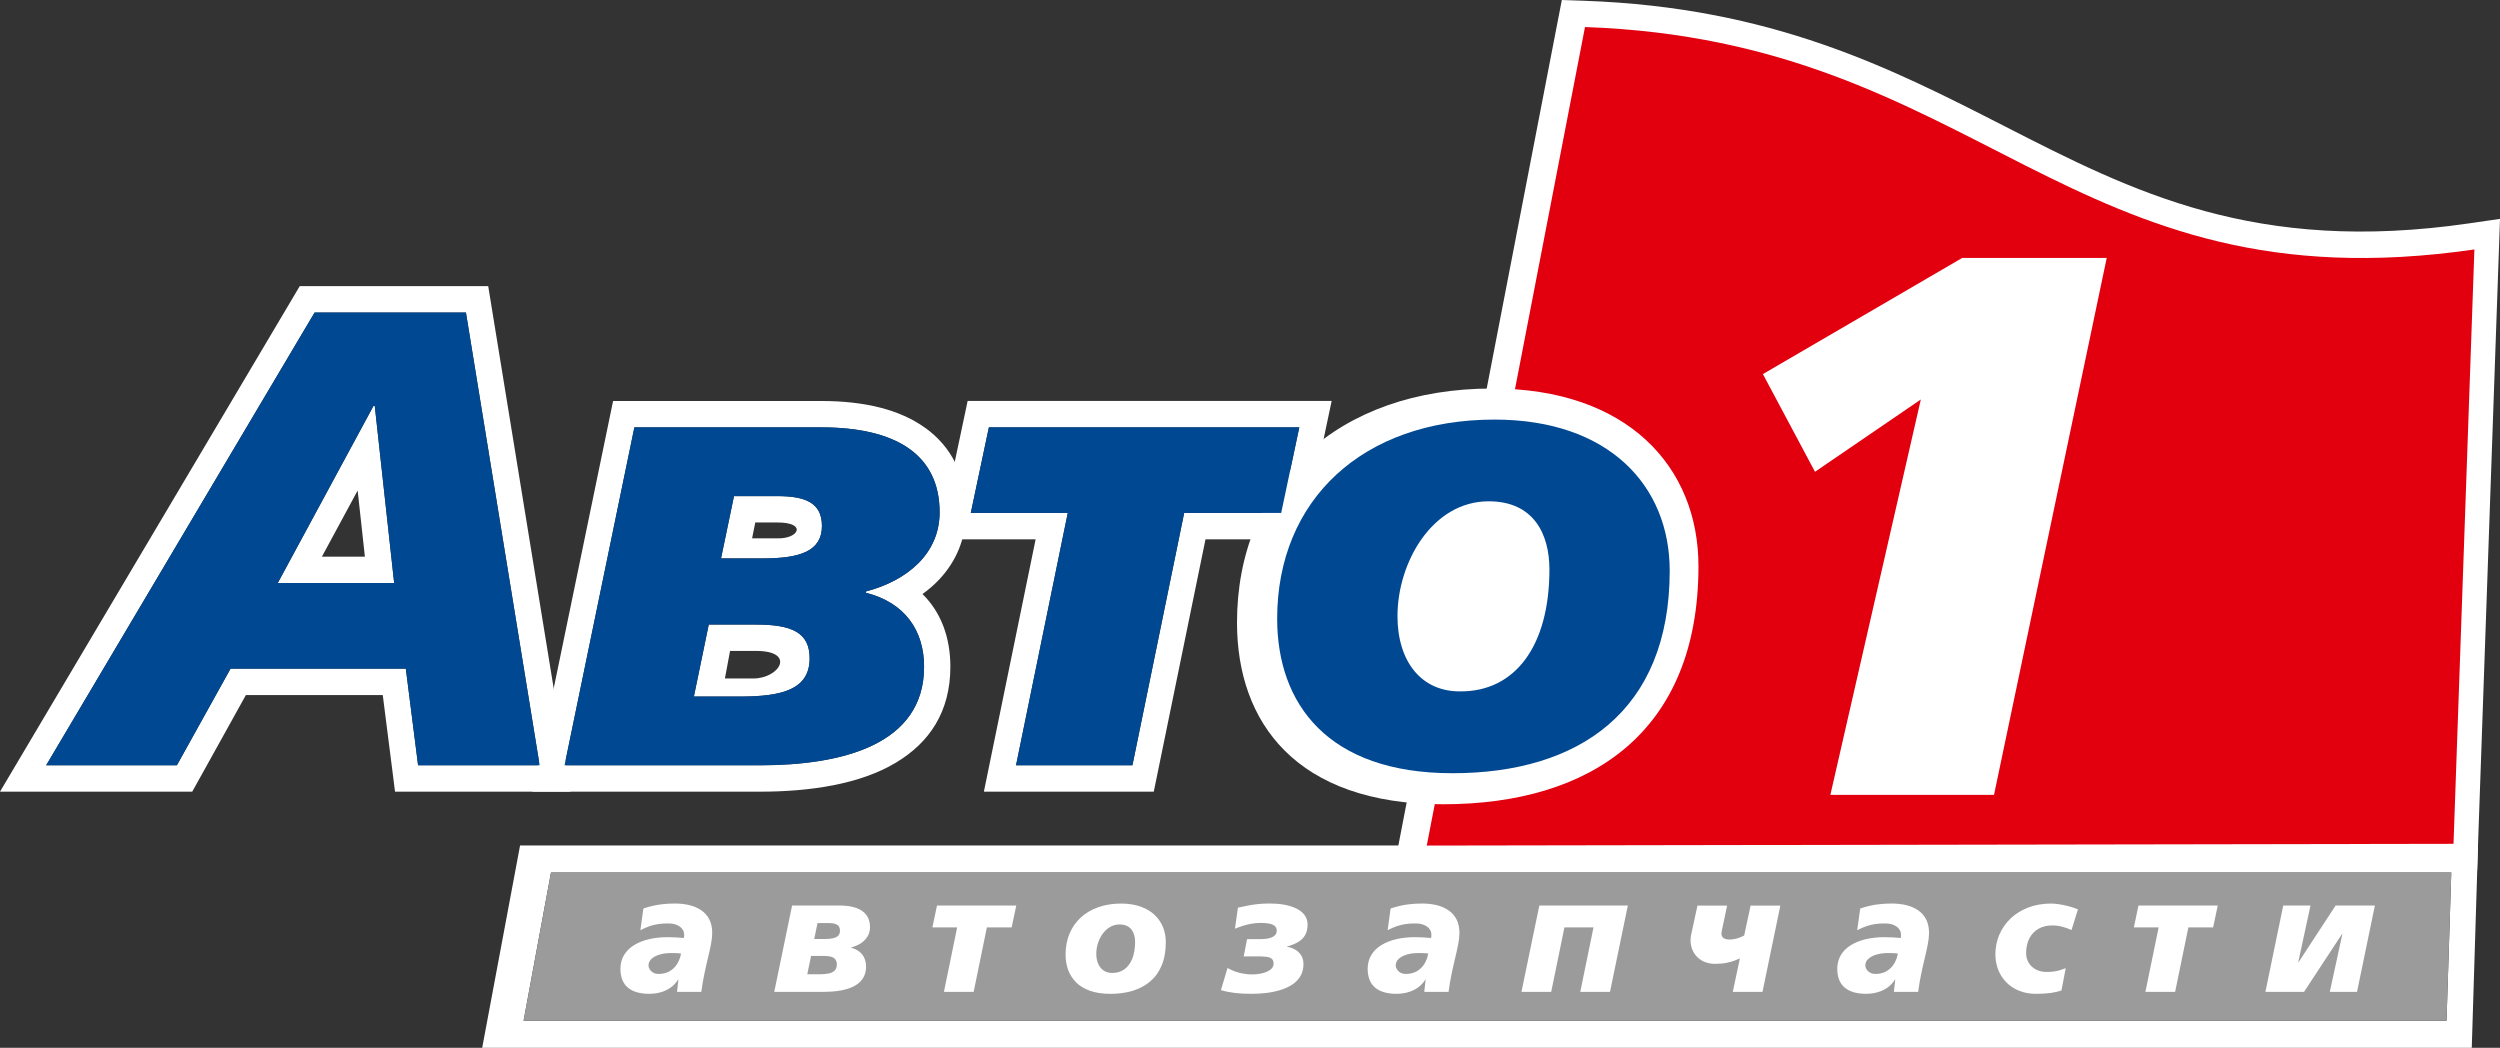
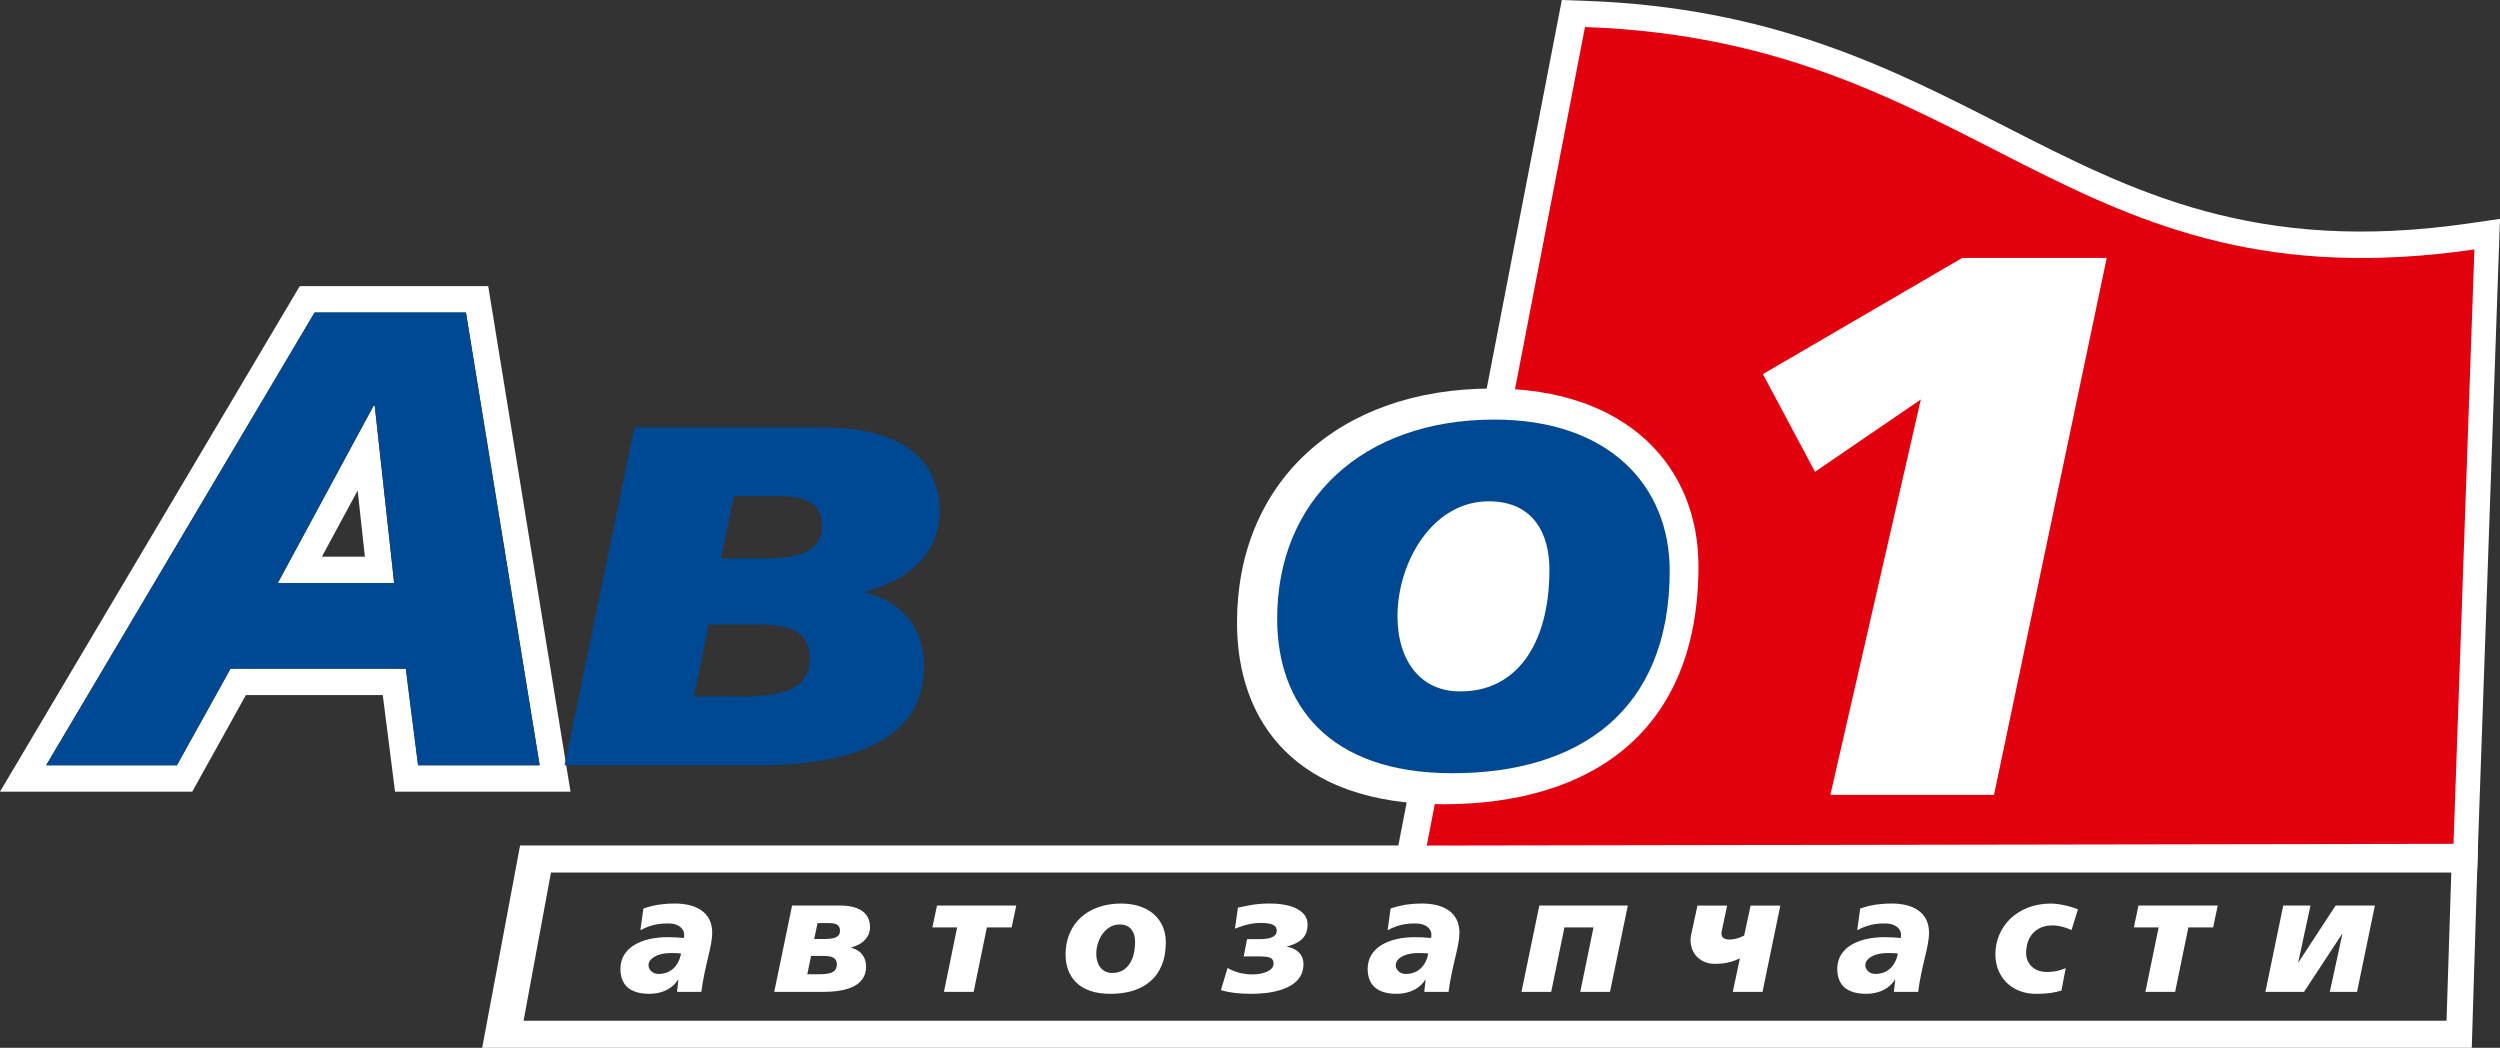
<svg xmlns="http://www.w3.org/2000/svg" width="136" height="57" viewBox="0 0 136 57" fill="none">
  <rect x="0" y="0" width="136" height="57" fill="#333333" stroke="none" />
  <path d="M133.35 47.466L133.092 55.528H28.482L29.973 47.466H133.35ZM28.292 45.993L26.231 57H134.464L134.803 45.993H28.292Z" fill="white" />
  <path d="M86.224 1.471C107.885 2.23 112.378 16.796 134.607 13.569L133.471 45.904L77.616 45.998L86.224 1.471ZM86.177 0.042C96.401 0.401 102.853 3.7 109.044 6.864C116.04 10.441 122.688 13.839 134.315 12.152L136 11.907L135.94 13.619L134.804 45.954L134.756 47.33L133.38 47.333L77.524 47.427L75.794 47.429L76.122 45.729L84.731 1.203L84.964 0L86.177 0.042Z" fill="white" />
  <path fill-rule="evenodd" clip-rule="evenodd" d="M86.224 1.471C107.885 2.23 112.378 16.796 134.607 13.57L133.471 45.904L77.616 45.999L86.224 1.471Z" fill="#E2000F" />
  <path d="M106.746 14.031L95.901 20.35L98.736 25.665L104.493 21.731L99.572 43.241H108.474L114.606 14.031H106.746Z" fill="white" />
  <path d="M84.29 30.976C84.29 35.14 82.425 37.611 79.471 37.611C77.325 37.646 76.023 35.987 76.023 33.517C76.023 30.588 77.923 27.271 80.983 27.271C83.444 27.27 84.29 29.07 84.29 30.976ZM90.832 31.046C90.832 26.423 87.525 22.824 81.299 22.824C74.122 22.824 69.478 27.199 69.478 33.657C69.478 38.28 72.223 42.061 79.012 42.061C85.872 42.062 90.832 38.704 90.832 31.046ZM92.396 30.801C92.396 25.367 88.508 21.135 81.188 21.135C72.752 21.135 67.293 26.28 67.293 33.872C67.293 39.307 70.519 43.752 78.5 43.752C86.565 43.751 92.396 39.804 92.396 30.801Z" fill="white" />
  <path d="M17.512 30.282H19.85L19.456 26.684L17.512 30.282ZM9.622 43.067H2.511H0L1.282 40.905L15.887 16.273L16.305 15.567H17.115H25.348H26.559L26.755 16.772L30.765 41.403L31.036 43.068H29.357H22.744H21.49L21.331 41.813L20.822 37.81H13.377L10.868 42.328L10.457 43.067H9.622ZM21.442 31.716H15.11L20.317 22.082H20.387L21.442 31.716ZM2.511 41.632H9.622L12.542 36.375H22.076L22.744 41.632H29.357L25.348 17.001H17.115L2.511 41.632Z" fill="white" />
-   <path d="M41.087 28.422L40.914 29.286H42.323C43.456 29.306 43.908 28.422 42.284 28.422H41.087ZM39.715 35.41L39.435 36.91H40.974C42.41 36.91 43.325 35.41 41.125 35.41H39.715ZM41.336 43.067H30.712H28.96L29.315 41.347L33.115 22.962L33.352 21.814H34.511H44.678C47.025 21.814 48.943 22.28 50.306 23.26H50.313C51.756 24.296 52.545 25.82 52.545 27.87C52.545 29.321 52.008 30.541 51.107 31.509C50.831 31.805 50.521 32.073 50.184 32.316C51.195 33.312 51.7 34.681 51.7 36.27C51.7 38.741 50.543 40.405 48.738 41.488C46.77 42.67 44.046 43.067 41.336 43.067ZM39.224 30.377L39.929 26.988H42.285C43.798 26.988 44.713 27.342 44.713 28.612C44.713 29.987 43.517 30.377 41.511 30.377H39.224ZM37.747 37.893L38.556 33.976H41.125C43.059 33.976 44.044 34.399 44.044 35.81C44.044 37.503 42.566 37.893 40.245 37.893H37.747ZM30.712 41.632H41.336C45.838 41.632 50.27 40.503 50.27 36.269C50.27 34.294 49.216 32.776 47.105 32.247V32.176C49.391 31.576 51.115 30.093 51.115 27.87C51.115 24.695 48.688 23.248 44.678 23.248H34.51L30.712 41.632Z" fill="white" />
-   <path d="M61.604 43.067H55.272H53.523L53.876 41.347L56.338 29.34H52.81H51.047L51.413 27.608L52.399 22.95L52.639 21.812H53.795H70.681H72.442L72.076 23.544L71.092 28.202L70.851 29.34H69.695H65.579L63.001 41.918L62.765 43.066H61.604V43.067ZM55.272 41.632H61.604L64.419 27.905H69.695L70.682 23.247H53.795L52.81 27.905H58.086L55.272 41.632Z" fill="white" />
  <path d="M84.289 30.976C84.289 35.14 82.426 37.611 79.471 37.611C77.325 37.646 76.023 35.987 76.023 33.517C76.023 30.588 77.923 27.271 80.983 27.271C83.445 27.27 84.289 29.07 84.289 30.976ZM90.832 31.047C90.832 26.423 87.525 22.825 81.299 22.825C74.123 22.825 69.478 27.2 69.478 33.658C69.478 38.281 72.222 42.063 79.013 42.063C85.873 42.063 90.832 38.704 90.832 31.047Z" fill="#004892" />
-   <path fill-rule="evenodd" clip-rule="evenodd" d="M133.092 55.527L133.351 47.467H29.974L28.483 55.527H133.092Z" fill="#9B9B9B" />
  <path d="M128.223 53.956L129.193 49.262H127.056L125.043 52.343H125.025L125.69 49.262H124.208L123.238 53.956H125.34L127.405 50.812H127.424L126.742 53.956H128.223ZM116.71 53.956H118.327L119.047 50.451H120.394L120.645 49.262H116.333L116.082 50.451H117.43L116.71 53.956ZM112.375 52.667C112.26 52.716 112.148 52.755 112.04 52.784C111.93 52.816 111.821 52.839 111.705 52.853C111.59 52.867 111.466 52.875 111.334 52.875C111.104 52.873 110.906 52.826 110.741 52.734C110.574 52.643 110.447 52.521 110.357 52.368C110.266 52.215 110.222 52.045 110.22 51.857C110.222 51.532 110.285 51.256 110.404 51.032C110.526 50.807 110.692 50.636 110.907 50.518C111.12 50.401 111.368 50.343 111.648 50.343C111.828 50.343 112.004 50.367 112.18 50.412C112.354 50.455 112.524 50.517 112.69 50.595L113.04 49.469C112.881 49.402 112.711 49.346 112.535 49.3C112.358 49.253 112.187 49.217 112.019 49.192C111.851 49.166 111.701 49.154 111.567 49.154C111.117 49.157 110.706 49.227 110.339 49.369C109.968 49.511 109.651 49.707 109.384 49.958C109.117 50.211 108.913 50.504 108.767 50.838C108.623 51.173 108.55 51.533 108.548 51.92C108.55 52.217 108.601 52.496 108.701 52.754C108.803 53.012 108.949 53.238 109.141 53.436C109.332 53.632 109.565 53.786 109.838 53.896C110.108 54.007 110.415 54.064 110.758 54.065C111.071 54.064 111.339 54.047 111.564 54.016C111.789 53.982 111.981 53.939 112.142 53.885L112.375 52.667ZM101.473 52.514C101.474 52.375 101.533 52.254 101.649 52.151C101.764 52.049 101.92 51.971 102.122 51.916C102.322 51.861 102.553 51.839 102.812 51.848C102.846 51.848 102.888 51.848 102.937 51.849C102.988 51.849 103.039 51.852 103.094 51.855C103.148 51.86 103.196 51.866 103.243 51.874C103.205 52.085 103.133 52.275 103.029 52.442C102.925 52.609 102.787 52.739 102.621 52.836C102.452 52.931 102.252 52.982 102.022 52.983C101.908 52.982 101.809 52.958 101.729 52.91C101.646 52.863 101.583 52.802 101.54 52.732C101.496 52.659 101.473 52.587 101.473 52.514ZM103.027 53.956H104.348C104.394 53.603 104.451 53.271 104.517 52.961C104.581 52.652 104.647 52.365 104.712 52.098C104.776 51.832 104.83 51.586 104.873 51.363C104.917 51.137 104.939 50.932 104.94 50.747C104.939 50.461 104.884 50.214 104.78 50.012C104.676 49.81 104.528 49.644 104.343 49.518C104.158 49.392 103.942 49.299 103.698 49.239C103.454 49.182 103.19 49.151 102.911 49.152C102.669 49.152 102.446 49.164 102.249 49.187C102.048 49.208 101.861 49.239 101.688 49.281C101.518 49.32 101.352 49.37 101.195 49.423L101.033 50.603C101.21 50.51 101.379 50.436 101.535 50.383C101.695 50.329 101.855 50.291 102.018 50.267C102.181 50.245 102.357 50.233 102.551 50.235C102.729 50.236 102.882 50.262 103.01 50.317C103.141 50.371 103.238 50.443 103.307 50.534C103.377 50.624 103.413 50.726 103.413 50.839C103.413 50.869 103.413 50.901 103.412 50.932C103.409 50.964 103.404 50.995 103.395 51.027C103.282 51.015 103.149 51.007 102.997 50.996C102.846 50.987 102.687 50.983 102.524 50.981C102.166 50.981 101.83 51.017 101.52 51.087C101.208 51.158 100.935 51.266 100.7 51.409C100.464 51.551 100.281 51.731 100.149 51.946C100.017 52.161 99.95 52.414 99.946 52.702C99.95 53.157 100.084 53.498 100.35 53.724C100.619 53.95 101.005 54.063 101.509 54.063C101.72 54.063 101.924 54.038 102.121 53.984C102.317 53.932 102.498 53.849 102.662 53.736C102.827 53.623 102.966 53.478 103.082 53.298V53.28L103.101 53.298L103.027 53.956ZM92.342 49.261L91.99 50.892C91.954 51.095 91.959 51.287 92.003 51.471C92.046 51.654 92.124 51.819 92.24 51.964C92.354 52.107 92.5 52.221 92.68 52.305C92.857 52.388 93.066 52.432 93.302 52.434C93.558 52.431 93.775 52.411 93.954 52.372C94.13 52.334 94.275 52.291 94.387 52.246C94.501 52.199 94.588 52.162 94.65 52.136L94.263 53.957H95.88L96.85 49.263H95.233L94.883 50.894C94.848 50.911 94.793 50.935 94.717 50.97C94.641 51.003 94.551 51.034 94.445 51.064C94.338 51.094 94.225 51.109 94.1 51.111C93.918 51.111 93.79 51.071 93.718 50.994C93.648 50.915 93.628 50.804 93.66 50.66L93.956 49.263H92.342V49.261ZM82.768 53.956H84.385L85.105 50.451H86.686L85.967 53.956H87.584L88.554 49.262H83.739L82.768 53.956ZM75.927 52.514C75.929 52.375 75.987 52.254 76.102 52.151C76.217 52.049 76.375 51.971 76.575 51.916C76.775 51.861 77.005 51.839 77.265 51.848C77.3 51.848 77.341 51.848 77.391 51.849C77.441 51.849 77.493 51.852 77.547 51.855C77.602 51.86 77.651 51.866 77.697 51.874C77.658 52.085 77.586 52.275 77.483 52.442C77.379 52.609 77.242 52.739 77.075 52.836C76.906 52.931 76.706 52.982 76.476 52.983C76.362 52.982 76.264 52.958 76.182 52.91C76.1 52.863 76.038 52.802 75.993 52.732C75.949 52.659 75.927 52.587 75.927 52.514ZM77.48 53.956H78.801C78.848 53.603 78.904 53.271 78.971 52.961C79.034 52.652 79.101 52.365 79.165 52.098C79.23 51.832 79.283 51.586 79.327 51.363C79.37 51.137 79.392 50.932 79.394 50.747C79.392 50.461 79.338 50.214 79.234 50.012C79.129 49.809 78.982 49.644 78.797 49.518C78.611 49.392 78.395 49.299 78.151 49.239C77.907 49.182 77.644 49.151 77.363 49.152C77.122 49.152 76.901 49.164 76.702 49.187C76.502 49.208 76.314 49.239 76.142 49.281C75.97 49.32 75.805 49.37 75.648 49.423L75.487 50.603C75.665 50.51 75.832 50.436 75.989 50.383C76.149 50.329 76.309 50.291 76.471 50.267C76.636 50.245 76.811 50.233 77.005 50.235C77.183 50.236 77.335 50.262 77.465 50.317C77.594 50.371 77.693 50.443 77.762 50.534C77.831 50.624 77.867 50.726 77.867 50.839C77.867 50.869 77.867 50.901 77.865 50.932C77.862 50.964 77.858 50.995 77.849 51.027C77.735 51.015 77.602 51.007 77.451 50.996C77.3 50.987 77.14 50.983 76.978 50.981C76.619 50.981 76.283 51.017 75.974 51.087C75.663 51.158 75.389 51.266 75.154 51.409C74.918 51.551 74.734 51.731 74.603 51.946C74.471 52.162 74.404 52.414 74.4 52.702C74.404 53.157 74.538 53.498 74.805 53.724C75.073 53.95 75.459 54.063 75.963 54.063C76.174 54.063 76.378 54.038 76.574 53.984C76.771 53.932 76.951 53.849 77.116 53.736C77.282 53.623 77.42 53.478 77.536 53.298V53.28L77.554 53.298L77.48 53.956ZM67.181 50.522C67.316 50.467 67.457 50.415 67.603 50.368C67.751 50.321 67.904 50.282 68.065 50.252C68.225 50.223 68.39 50.207 68.565 50.207C68.734 50.205 68.885 50.216 69.019 50.239C69.153 50.26 69.259 50.302 69.336 50.365C69.415 50.426 69.453 50.515 69.455 50.63C69.453 50.746 69.412 50.839 69.328 50.905C69.246 50.973 69.135 51.022 68.997 51.05C68.857 51.077 68.702 51.091 68.529 51.09H68.323H68.097H67.913H67.84L67.658 52.027H67.723H67.886H68.102H68.323C68.529 52.024 68.705 52.03 68.849 52.045C68.99 52.058 69.098 52.093 69.173 52.149C69.246 52.205 69.283 52.296 69.283 52.425C69.281 52.523 69.247 52.609 69.181 52.682C69.113 52.756 69.022 52.817 68.909 52.866C68.797 52.914 68.673 52.95 68.536 52.973C68.403 52.997 68.264 53.009 68.124 53.009C67.936 53.008 67.762 52.993 67.597 52.959C67.434 52.928 67.285 52.886 67.148 52.833C67.013 52.779 66.888 52.722 66.777 52.658L66.418 53.865C66.63 53.928 66.871 53.978 67.139 54.011C67.407 54.046 67.719 54.064 68.071 54.064C68.348 54.064 68.621 54.048 68.894 54.016C69.165 53.982 69.423 53.928 69.663 53.853C69.905 53.779 70.119 53.679 70.306 53.556C70.493 53.431 70.638 53.278 70.746 53.096C70.852 52.913 70.908 52.699 70.909 52.451C70.908 52.276 70.871 52.125 70.797 51.994C70.722 51.864 70.619 51.759 70.485 51.677C70.353 51.595 70.198 51.537 70.019 51.503V51.485C70.246 51.427 70.442 51.35 70.608 51.253C70.773 51.156 70.903 51.032 70.994 50.877C71.085 50.722 71.131 50.528 71.133 50.295C71.13 50.091 71.073 49.915 70.962 49.771C70.85 49.625 70.699 49.506 70.505 49.415C70.313 49.322 70.094 49.257 69.848 49.213C69.603 49.17 69.345 49.151 69.076 49.151C68.846 49.151 68.635 49.161 68.446 49.18C68.256 49.199 68.074 49.227 67.897 49.262C67.721 49.295 67.537 49.334 67.344 49.376L67.181 50.522ZM61.749 51.234C61.747 51.591 61.699 51.893 61.598 52.146C61.498 52.398 61.357 52.591 61.173 52.726C60.99 52.859 60.772 52.928 60.519 52.929C60.336 52.931 60.179 52.888 60.047 52.802C59.915 52.716 59.815 52.594 59.745 52.436C59.674 52.28 59.638 52.095 59.638 51.883C59.638 51.695 59.668 51.505 59.727 51.319C59.785 51.131 59.869 50.961 59.978 50.806C60.089 50.652 60.222 50.526 60.378 50.434C60.533 50.339 60.709 50.293 60.905 50.29C61.062 50.291 61.193 50.317 61.301 50.369C61.411 50.42 61.498 50.491 61.564 50.58C61.629 50.67 61.676 50.77 61.706 50.883C61.736 50.994 61.749 51.111 61.749 51.234ZM63.42 51.253C63.42 50.956 63.368 50.68 63.263 50.427C63.159 50.173 63.004 49.951 62.798 49.76C62.593 49.569 62.341 49.422 62.037 49.316C61.734 49.209 61.384 49.155 60.986 49.153C60.526 49.155 60.111 49.221 59.742 49.353C59.37 49.485 59.053 49.675 58.789 49.917C58.526 50.163 58.323 50.454 58.181 50.792C58.04 51.13 57.968 51.505 57.968 51.92C57.966 52.217 58.012 52.496 58.103 52.754C58.197 53.012 58.34 53.238 58.535 53.436C58.729 53.632 58.981 53.786 59.289 53.896C59.599 54.007 59.969 54.064 60.402 54.065C60.842 54.065 61.245 54.011 61.613 53.902C61.979 53.79 62.298 53.621 62.568 53.393C62.838 53.164 63.048 52.874 63.195 52.518C63.344 52.162 63.419 51.741 63.42 51.253ZM51.35 53.956H52.967L53.686 50.451H55.033L55.285 49.262H50.973L50.722 50.451H52.069L51.35 53.956ZM44.293 51.081L44.473 50.216H45.074C45.203 50.214 45.314 50.226 45.407 50.25C45.5 50.276 45.57 50.318 45.619 50.377C45.669 50.44 45.694 50.524 45.694 50.63C45.694 50.746 45.662 50.838 45.597 50.904C45.531 50.97 45.438 51.014 45.317 51.041C45.194 51.069 45.049 51.082 44.877 51.081H44.293ZM43.916 53L44.122 52.001H44.778C44.943 51.999 45.081 52.013 45.191 52.041C45.302 52.069 45.385 52.12 45.439 52.187C45.497 52.256 45.524 52.35 45.524 52.47C45.522 52.612 45.483 52.722 45.404 52.8C45.324 52.876 45.214 52.931 45.069 52.959C44.923 52.989 44.752 53.003 44.554 53.001H43.916V53ZM42.119 53.956H44.832C45.064 53.956 45.29 53.944 45.511 53.917C45.732 53.891 45.938 53.847 46.132 53.785C46.324 53.724 46.495 53.641 46.642 53.536C46.788 53.431 46.904 53.3 46.986 53.143C47.07 52.987 47.112 52.802 47.114 52.587C47.114 52.417 47.083 52.265 47.024 52.126C46.964 51.987 46.874 51.87 46.754 51.774C46.635 51.677 46.484 51.604 46.306 51.559V51.54C46.502 51.489 46.677 51.413 46.831 51.314C46.983 51.214 47.105 51.09 47.193 50.944C47.283 50.8 47.328 50.63 47.329 50.441C47.328 50.171 47.261 49.948 47.13 49.774C47 49.601 46.811 49.471 46.567 49.387C46.322 49.303 46.029 49.261 45.685 49.261H43.09L42.119 53.956ZM35.278 52.514C35.28 52.375 35.338 52.254 35.454 52.151C35.569 52.049 35.726 51.971 35.927 51.916C36.127 51.861 36.358 51.839 36.617 51.848C36.651 51.848 36.693 51.848 36.742 51.849C36.792 51.849 36.844 51.852 36.898 51.855C36.952 51.86 37.001 51.866 37.048 51.874C37.01 52.085 36.938 52.275 36.834 52.442C36.729 52.609 36.593 52.739 36.425 52.836C36.256 52.931 36.057 52.982 35.826 52.983C35.713 52.982 35.614 52.958 35.533 52.91C35.45 52.863 35.387 52.802 35.344 52.732C35.3 52.659 35.278 52.587 35.278 52.514ZM36.831 53.956H38.152C38.198 53.603 38.255 53.271 38.322 52.961C38.385 52.652 38.451 52.365 38.516 52.098C38.58 51.832 38.635 51.586 38.678 51.363C38.721 51.137 38.743 50.932 38.745 50.747C38.743 50.461 38.689 50.214 38.585 50.012C38.48 49.809 38.333 49.644 38.147 49.518C37.962 49.392 37.746 49.299 37.502 49.239C37.259 49.182 36.995 49.151 36.715 49.152C36.474 49.152 36.252 49.164 36.053 49.187C35.852 49.208 35.665 49.239 35.493 49.281C35.321 49.32 35.156 49.37 34.999 49.423L34.837 50.603C35.016 50.51 35.183 50.436 35.34 50.383C35.499 50.329 35.66 50.291 35.822 50.267C35.985 50.245 36.162 50.233 36.356 50.235C36.534 50.236 36.687 50.262 36.815 50.317C36.944 50.371 37.043 50.443 37.111 50.534C37.182 50.624 37.218 50.726 37.218 50.839C37.218 50.869 37.218 50.901 37.216 50.932C37.214 50.964 37.209 50.995 37.2 51.027C37.086 51.015 36.953 51.007 36.802 50.996C36.651 50.987 36.492 50.983 36.329 50.981C35.969 50.981 35.633 51.017 35.324 51.087C35.012 51.158 34.739 51.266 34.503 51.409C34.268 51.551 34.084 51.731 33.953 51.946C33.821 52.161 33.753 52.414 33.75 52.702C33.753 53.157 33.888 53.498 34.154 53.724C34.422 53.95 34.809 54.063 35.313 54.063C35.525 54.063 35.728 54.038 35.924 53.984C36.12 53.932 36.302 53.849 36.466 53.736C36.631 53.623 36.77 53.478 36.885 53.298V53.28L36.903 53.298L36.831 53.956Z" fill="white" />
  <path d="M21.442 31.716H15.11L20.317 22.082H20.387L21.442 31.716ZM2.511 41.632H9.622L12.542 36.375H22.076L22.744 41.632H29.357L25.346 17H17.115L2.511 41.632Z" fill="#004892" />
  <path d="M39.224 30.376L39.929 26.989H42.285C43.798 26.989 44.713 27.342 44.713 28.612C44.713 29.987 43.517 30.376 41.511 30.376H39.224ZM37.747 37.893L38.556 33.976H41.125C43.059 33.976 44.044 34.399 44.044 35.81C44.044 37.503 42.566 37.893 40.245 37.893H37.747ZM30.712 41.632H41.336C45.838 41.632 50.27 40.503 50.27 36.269C50.27 34.293 49.216 32.776 47.105 32.246V32.176C49.391 31.576 51.115 30.093 51.115 27.87C51.115 24.695 48.688 23.248 44.678 23.248H34.51L30.712 41.632Z" fill="#004892" />
-   <path d="M69.696 27.905L70.681 23.248H53.796L52.811 27.905H58.087L55.272 41.632H61.604L64.419 27.905H69.696Z" fill="#004892" />
</svg>